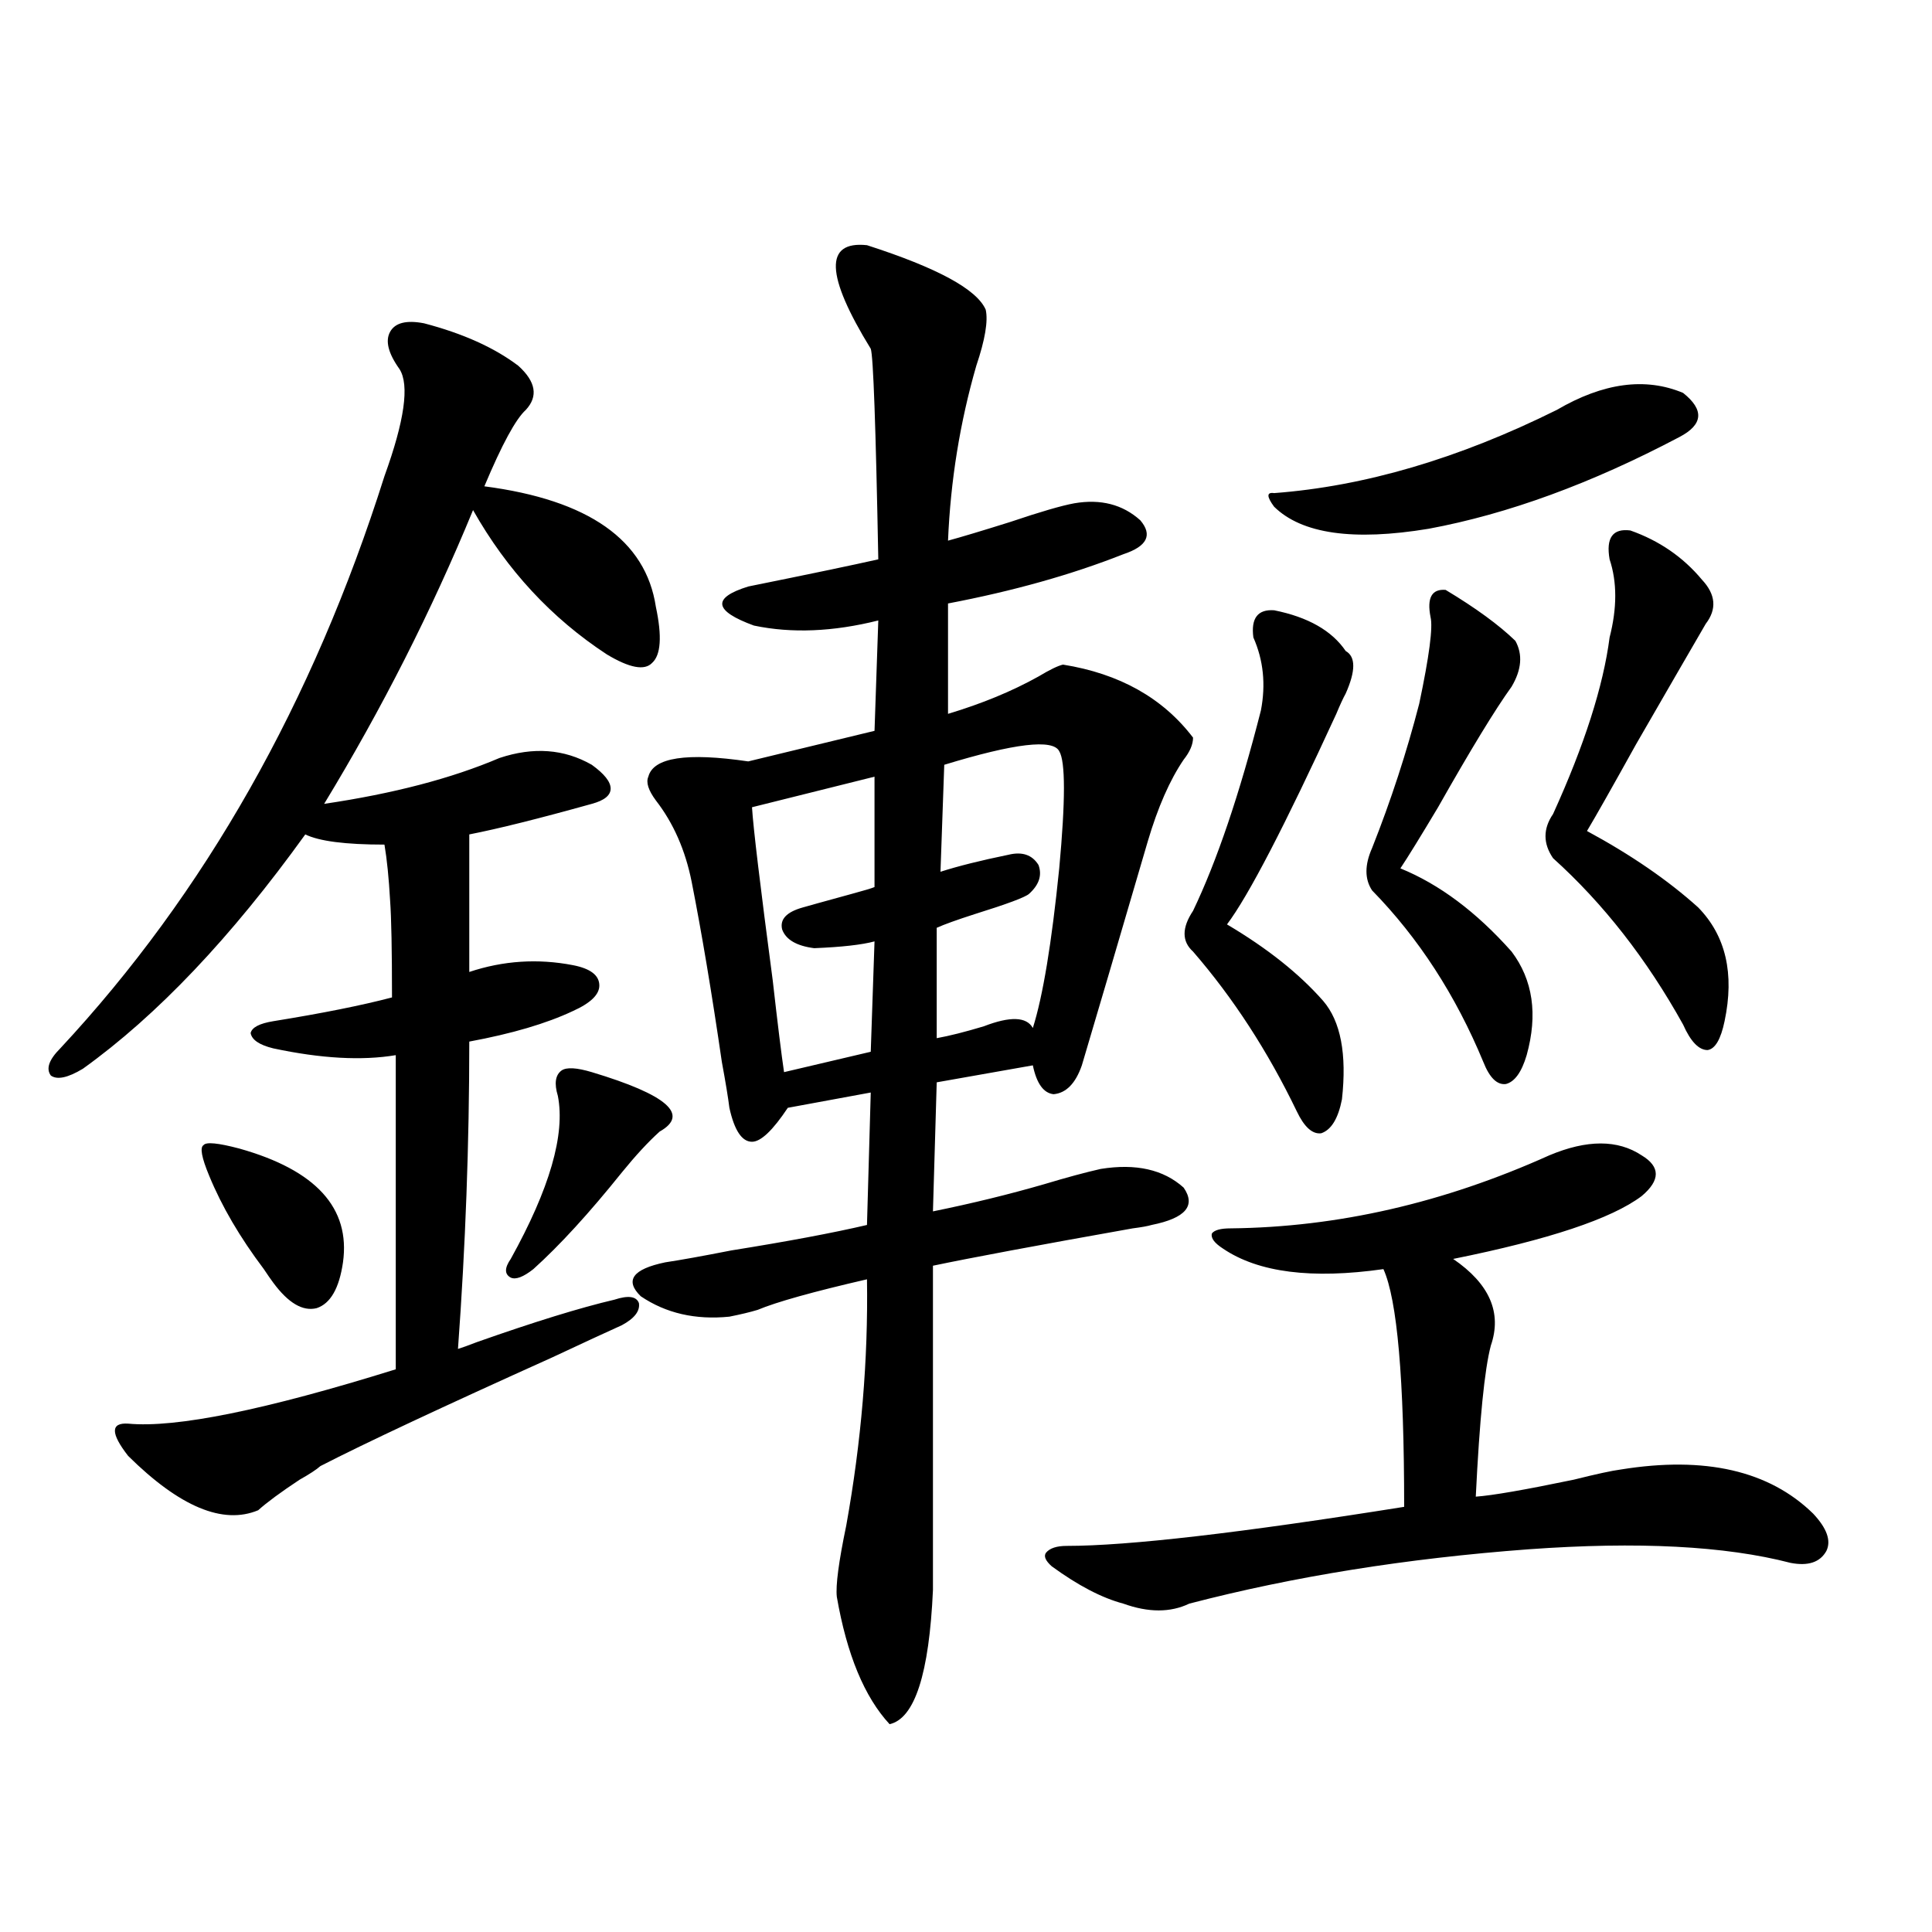
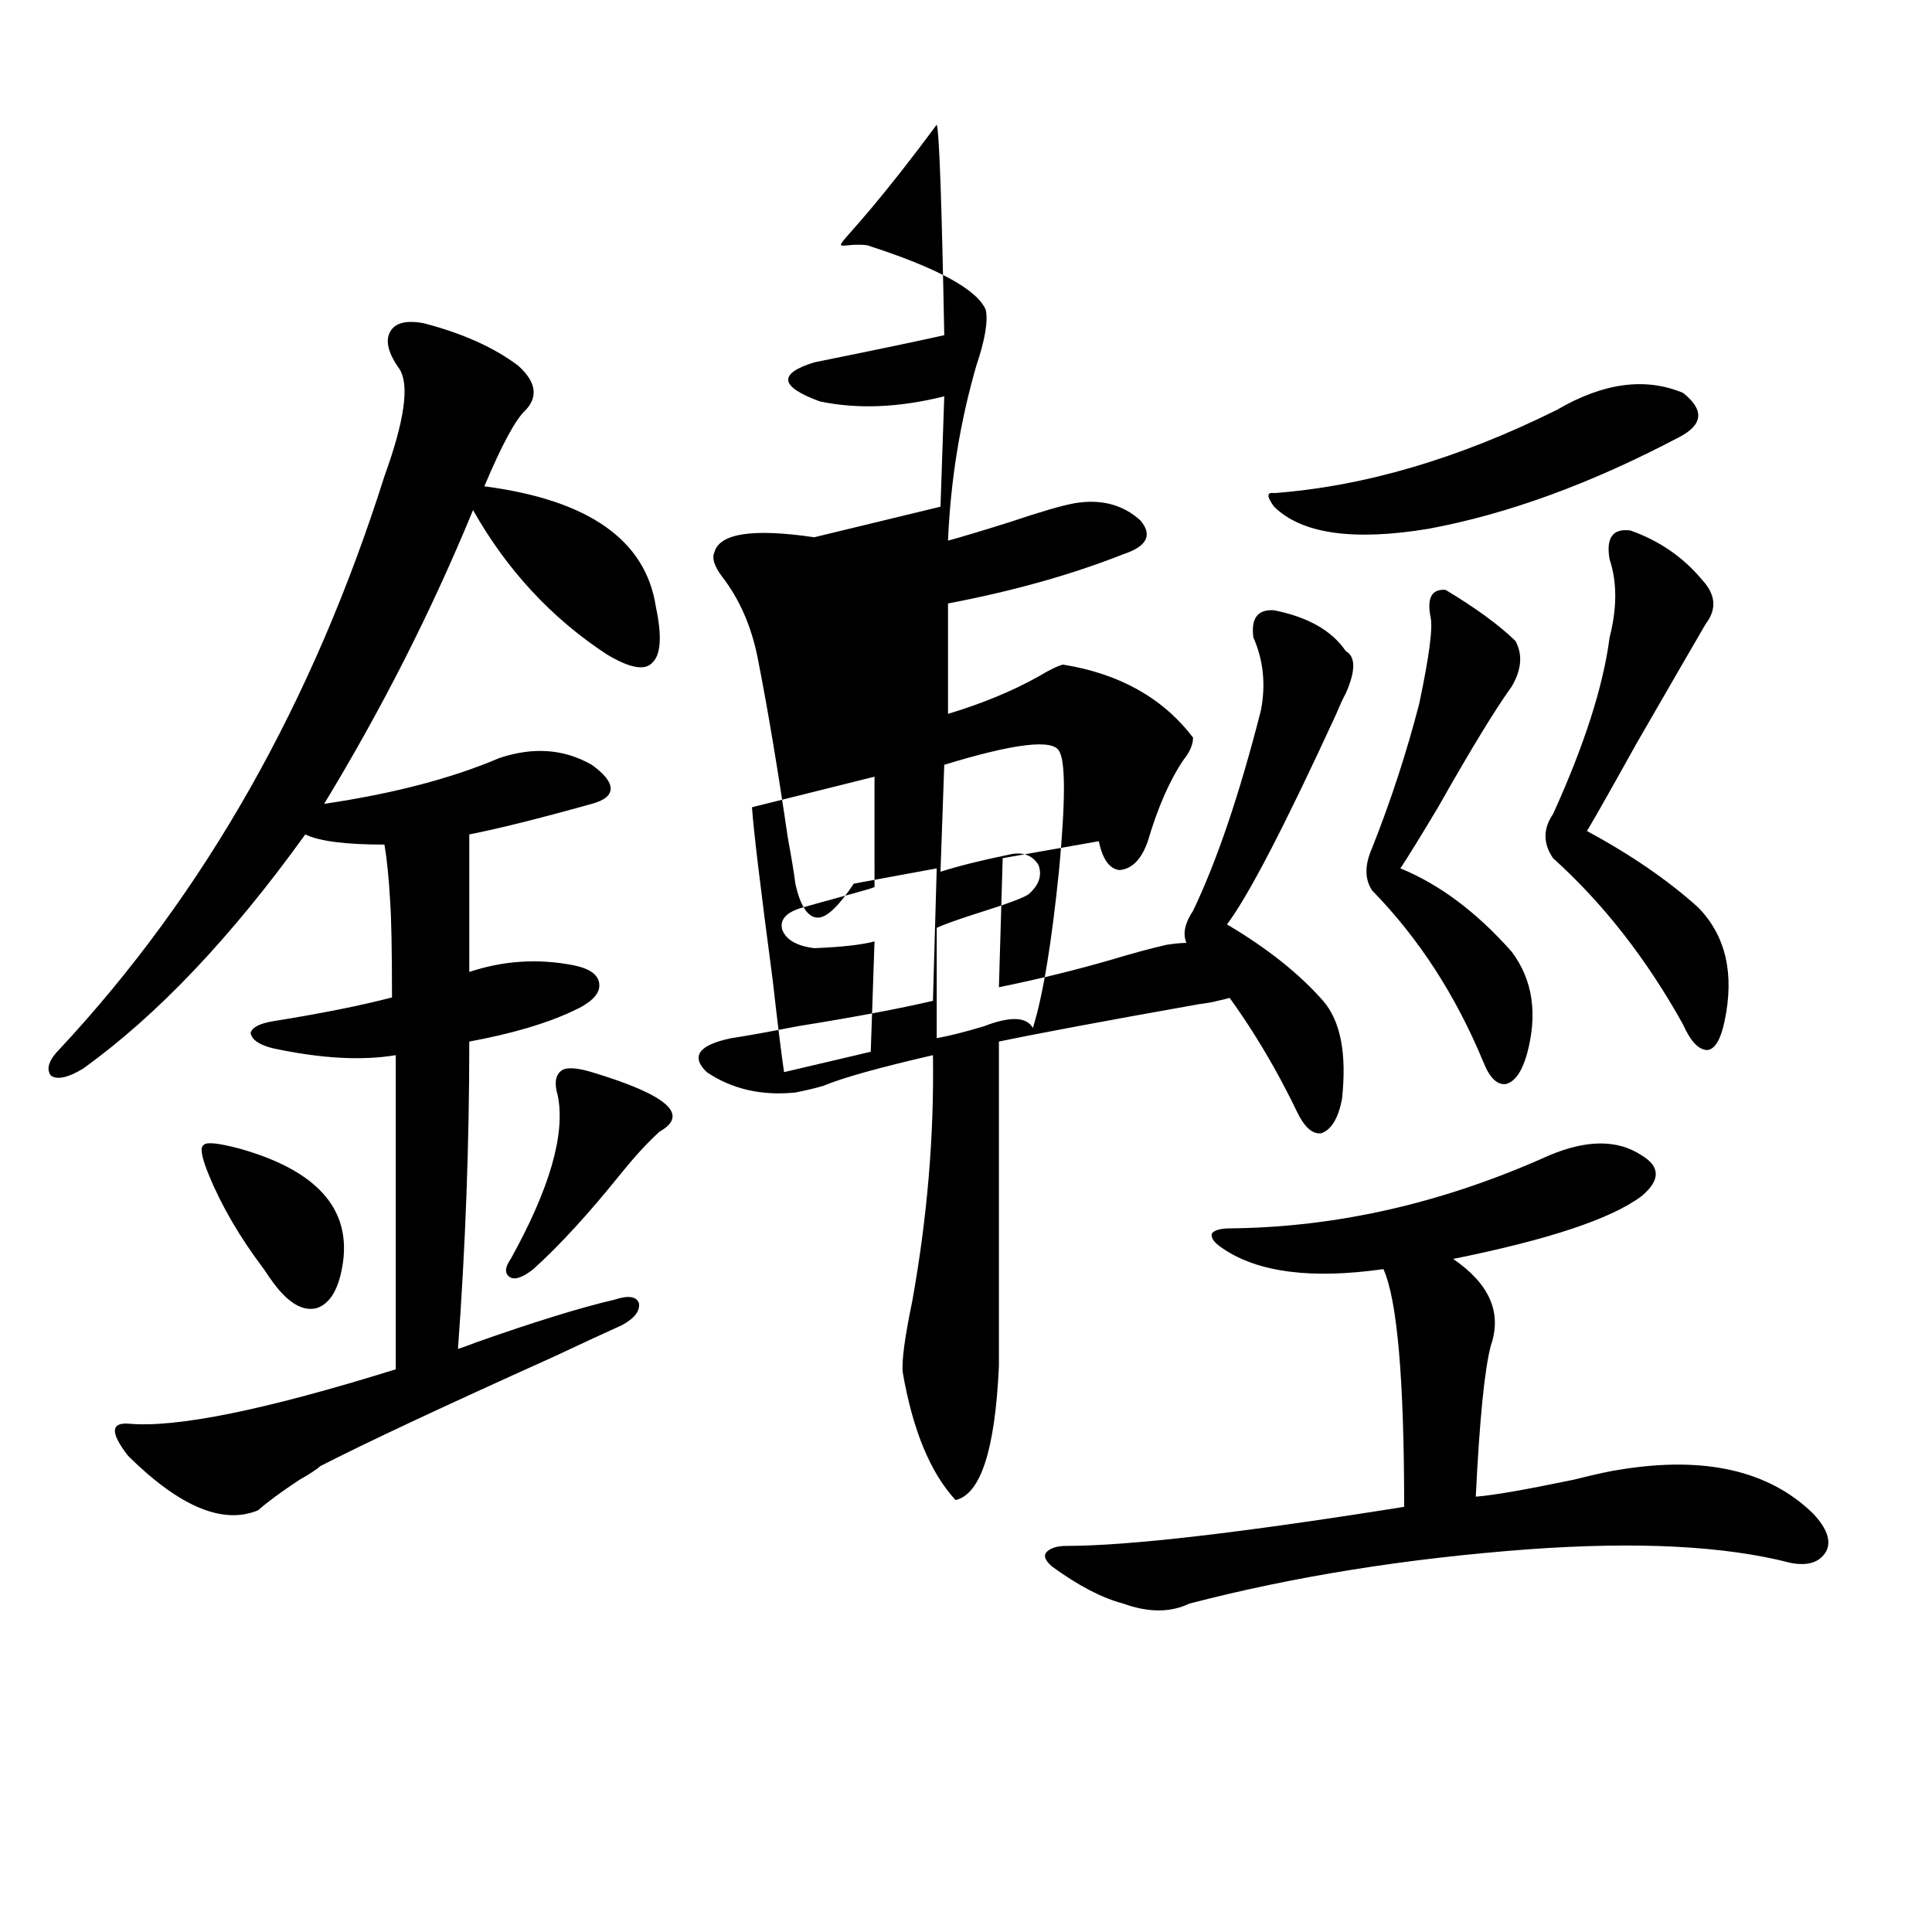
<svg xmlns="http://www.w3.org/2000/svg" version="1.1" id="图层_1" x="0px" y="0px" width="1000px" height="1000px" viewBox="0 0 1000 1000" enable-background="new 0 0 1000 1000" xml:space="preserve">
-   <path d="M66.316,736.871c24.709,2.349,70.882-7.031,138.533-28.125V546.148c-17.561,2.938-38.704,1.758-63.413-3.516  c-7.165-1.758-11.067-4.395-11.707-7.91c0.64-2.925,4.542-4.972,11.707-6.152c25.365-4.093,45.853-8.198,61.462-12.305  c0-24.609-0.335-41.309-0.976-50.098c-0.656-11.714-1.631-21.382-2.927-29.004c-20.167,0-33.826-1.758-40.975-5.273  C119.638,485.216,81.27,525.646,42.902,553.18c-7.805,4.696-13.338,5.864-16.585,3.516c-2.607-3.516-0.976-8.198,4.878-14.063  c74.785-80.269,130.729-178.995,167.801-296.191c10.396-28.702,13.002-47.159,7.805-55.371c-5.854-8.199-7.485-14.64-4.878-19.336  c2.591-4.684,8.445-6.152,17.561-4.395c20.152,5.273,36.417,12.606,48.779,21.973c9.101,8.212,10.396,15.82,3.902,22.852  c-5.213,4.696-12.362,17.88-21.463,39.551c53.978,7.031,83.565,27.837,88.778,62.402c3.247,15.243,2.592,24.911-1.951,29.004  c-3.902,4.106-11.707,2.637-23.414-4.395c-28.627-18.745-51.706-43.644-69.267-74.707c-21.462,52.157-47.163,102.832-77.071,152.051  c35.761-5.273,66.004-13.184,90.729-23.73c17.561-5.851,33.49-4.683,47.804,3.516c6.494,4.696,9.756,8.789,9.756,12.305  s-3.262,6.152-9.756,7.91c-27.316,7.622-48.459,12.896-63.413,15.82v71.191c17.561-5.851,35.441-7.031,53.657-3.516  c9.101,1.758,13.658,5.273,13.658,10.547c0,4.696-4.558,9.091-13.658,13.184c-13.658,6.454-31.554,11.728-53.657,15.82  c0,52.734-1.951,105.771-5.854,159.082c1.951-0.577,5.198-1.758,9.756-3.516c29.908-10.547,53.657-17.866,71.218-21.973  c7.149-2.335,11.372-1.758,12.683,1.758c0.641,4.106-2.286,7.91-8.78,11.426c-7.805,3.516-19.847,9.091-36.097,16.699  c-57.239,25.79-97.238,44.536-119.997,56.25c-1.951,1.758-5.534,4.106-10.731,7.031c-9.756,6.454-16.92,11.728-21.463,15.82  c-18.216,7.622-40.655-1.758-67.315-28.125C57.2,741.856,57.2,736.294,66.316,736.871z M123.875,594.488  c39.664,11.138,57.56,30.762,53.657,58.887c-1.951,13.485-6.509,21.396-13.658,23.73c-7.165,1.758-14.634-2.637-22.438-13.184  c-1.311-1.758-2.927-4.093-4.878-7.031c-12.363-16.397-21.798-32.52-28.292-48.34c-3.902-9.366-4.878-14.64-2.927-15.82  C106.635,590.973,112.809,591.563,123.875,594.488z M306.31,554.938c39.023,11.728,50.73,21.973,35.121,30.762  c-5.854,5.273-12.362,12.305-19.512,21.094c-16.92,21.094-32.194,37.793-45.853,50.098c-5.213,4.106-9.115,5.575-11.707,4.395  c-3.262-1.758-3.262-4.972,0-9.668c20.152-36.323,28.292-64.448,24.39-84.375c-1.951-6.44-1.311-10.835,1.951-13.184  C293.292,552.301,298.505,552.603,306.31,554.938z M448.745,126.91c36.417,11.728,56.904,22.852,61.462,33.398  c1.296,5.863-0.335,15.531-4.878,29.004c-8.46,29.306-13.338,59.477-14.634,90.527c6.494-1.758,17.226-4.972,32.194-9.668  c15.609-5.273,26.661-8.487,33.17-9.668c13.658-2.335,25.03,0.59,34.146,8.789c6.494,7.622,3.567,13.485-8.78,17.578  c-26.676,10.547-56.919,19.048-90.729,25.488v57.129c17.561-5.273,33.17-11.714,46.828-19.336  c5.854-3.516,10.076-5.562,12.683-6.152c29.268,4.696,51.706,17.29,67.315,37.793c0,3.516-1.631,7.333-4.878,11.426  c-7.164,10.547-13.338,24.609-18.536,42.188c-15.609,53.325-26.996,91.997-34.146,116.016c-3.262,9.38-8.14,14.364-14.634,14.941  c-5.213-0.577-8.78-5.562-10.731-14.941l-49.755,8.789l-1.951,66.797c20.152-4.093,39.344-8.789,57.56-14.063  c11.707-3.516,21.463-6.152,29.268-7.91c18.201-2.925,32.515,0.302,42.926,9.668c6.494,9.38,0.976,15.82-16.585,19.336  c-1.951,0.591-5.213,1.181-9.756,1.758c-49.435,8.789-83.9,15.243-103.412,19.336v167.871c-1.951,43.354-9.436,66.495-22.438,69.434  c-13.018-14.063-22.118-36.035-27.316-65.918c-0.655-5.851,0.976-18.155,4.878-36.914c7.805-43.354,11.372-85.831,10.731-127.441  c-27.972,6.454-46.828,11.728-56.584,15.82c-3.902,1.181-8.78,2.349-14.634,3.516c-17.561,1.758-32.85-1.758-45.853-10.547  c-8.46-8.198-4.237-14.063,12.683-17.578c7.805-1.167,19.177-3.214,34.146-6.152c29.268-4.683,52.682-9.077,70.242-13.184  l1.951-68.555l-42.926,7.91c-7.805,11.728-13.993,17.578-18.536,17.578c-5.213,0-9.115-5.851-11.707-17.578  c-0.655-5.273-1.951-13.184-3.902-23.73c-5.213-35.733-10.411-66.797-15.609-93.164c-3.262-16.397-9.436-30.46-18.536-42.188  c-3.902-5.273-5.213-9.366-3.902-12.305c2.592-9.956,19.832-12.593,51.706-7.91l65.364-15.82l1.951-57.129  c-23.414,5.864-44.877,6.743-64.389,2.637c-20.822-7.608-21.798-14.351-2.927-20.215c31.859-6.44,54.298-11.124,67.315-14.063  c-1.311-69.132-2.606-105.469-3.902-108.984C427.282,142.441,426.627,124.575,448.745,126.91z M452.647,402.008l-63.413,15.82  c0.641,10.547,4.223,40.43,10.731,89.648c2.592,22.852,4.543,38.672,5.854,47.461l44.877-10.547l1.951-57.129  c-6.509,1.758-16.92,2.938-31.219,3.516c-9.115-1.167-14.634-4.395-16.585-9.668c-1.311-5.273,2.271-9.077,10.731-11.426  c1.951-0.577,10.396-2.925,25.365-7.031c6.494-1.758,10.396-2.925,11.707-3.516V402.008z M548.255,388.824  c-3.262-6.44-23.094-4.093-59.511,7.031l-1.951,55.371c9.101-2.925,20.808-5.851,35.121-8.789c7.149-1.758,12.348,0,15.609,5.273  c1.951,5.273,0.32,10.259-4.878,14.941c-1.951,1.758-11.387,5.273-28.292,10.547c-9.115,2.938-15.609,5.273-19.512,7.031v57.129  c6.494-1.167,14.634-3.214,24.39-6.152c13.658-5.273,22.104-4.972,25.365,0.879c5.198-16.397,9.756-43.945,13.658-82.617  C551.502,414.313,551.502,394.098,548.255,388.824z M849.711,598.004c9.756,5.864,9.756,12.896,0,21.094  c-15.609,11.728-48.139,22.563-97.559,32.52c18.856,12.896,25.365,27.837,19.512,44.824c-3.262,12.305-5.854,38.384-7.805,78.223  c8.445-0.577,25.365-3.516,50.73-8.789c11.707-2.925,19.832-4.683,24.39-5.273c43.566-7.031,76.736,0.591,99.51,22.852  c7.149,7.622,9.421,14.063,6.829,19.336c-3.262,5.864-9.436,7.91-18.536,6.152c-33.825-8.789-79.022-11.124-135.606-7.031  c-63.093,4.696-121.628,14.063-175.605,28.125c-9.756,4.683-21.143,4.683-34.146,0c-11.066-2.938-23.414-9.366-37.072-19.336  c-3.262-2.925-4.237-5.273-2.927-7.031c1.951-2.335,5.519-3.516,10.731-3.516c31.859,0,90.074-6.729,174.63-20.215  c0-66.206-3.582-107.227-10.731-123.047c-37.072,5.273-64.724,1.758-82.925-10.547c-4.558-2.925-6.509-5.562-5.854-7.91  c1.296-1.758,4.543-2.637,9.756-2.637c55.273-0.577,110.241-13.184,164.874-37.793C821.419,589.806,837.349,589.806,849.711,598.004  z M659.472,315.875c17.561,3.516,29.908,10.547,37.072,21.094c5.198,2.938,5.198,10.259,0,21.973  c-1.311,2.349-2.927,5.864-4.878,10.547c-26.676,58.008-45.532,94.345-56.584,108.984c20.808,12.305,37.393,25.488,49.755,39.551  c9.101,10.547,12.348,27.548,9.756,50.977c-1.951,9.97-5.533,15.82-10.731,17.578c-4.558,0.591-8.78-3.214-12.683-11.426  c-14.969-31.05-32.85-58.585-53.657-82.617c-5.854-5.273-5.854-12.305,0-21.094c12.348-25.776,24.055-60.343,35.121-103.711  c2.592-13.472,1.296-26.065-3.902-37.793C647.43,319.981,651.012,315.298,659.472,315.875z M871.174,203.375  c11.052,8.789,10.396,16.41-1.951,22.852c-45.532,24.032-88.778,39.853-129.753,47.461c-39.023,6.454-65.699,2.637-79.998-11.426  c-3.902-5.273-3.902-7.608,0-7.031c46.828-3.516,95.607-17.867,146.338-43.066C829.864,198.102,851.662,195.176,871.174,203.375z   M748.25,305.328c15.609,9.38,27.637,18.169,36.097,26.367c3.902,7.031,3.247,14.941-1.951,23.73  c-8.46,11.728-21.143,32.52-38.048,62.402c-9.115,15.243-15.609,25.79-19.512,31.641c20.152,8.212,39.344,22.563,57.56,43.066  c11.052,14.653,13.658,32.52,7.805,53.613c-2.606,8.789-6.188,13.774-10.731,14.941c-4.558,0.591-8.46-3.214-11.707-11.426  c-14.313-34.565-33.505-64.16-57.56-88.77c-3.902-5.851-3.902-13.184,0-21.973c9.756-24.609,17.881-49.507,24.39-74.707  c5.198-24.609,7.149-39.551,5.854-44.824C738.494,309.435,741.086,304.751,748.25,305.328z M843.857,274.566  c14.954,5.273,27.316,13.774,37.072,25.488c7.149,7.622,7.805,15.243,1.951,22.852c-7.164,12.305-19.191,33.11-36.097,62.402  c-12.362,22.274-20.822,37.216-25.365,44.824c22.759,12.305,41.95,25.488,57.56,39.551c14.299,14.653,18.856,34.277,13.658,58.887  c-1.951,9.38-4.878,14.364-8.78,14.941c-4.558,0-8.78-4.395-12.683-13.184c-18.871-33.976-41.31-62.69-67.315-86.133  c-5.213-7.608-5.213-15.229,0-22.852c16.25-35.733,26.006-66.206,29.268-91.406c3.902-15.229,3.902-28.702,0-40.43  C831.175,278.384,834.742,273.399,843.857,274.566z" />
+   <path d="M66.316,736.871c24.709,2.349,70.882-7.031,138.533-28.125V546.148c-17.561,2.938-38.704,1.758-63.413-3.516  c-7.165-1.758-11.067-4.395-11.707-7.91c0.64-2.925,4.542-4.972,11.707-6.152c25.365-4.093,45.853-8.198,61.462-12.305  c0-24.609-0.335-41.309-0.976-50.098c-0.656-11.714-1.631-21.382-2.927-29.004c-20.167,0-33.826-1.758-40.975-5.273  C119.638,485.216,81.27,525.646,42.902,553.18c-7.805,4.696-13.338,5.864-16.585,3.516c-2.607-3.516-0.976-8.198,4.878-14.063  c74.785-80.269,130.729-178.995,167.801-296.191c10.396-28.702,13.002-47.159,7.805-55.371c-5.854-8.199-7.485-14.64-4.878-19.336  c2.591-4.684,8.445-6.152,17.561-4.395c20.152,5.273,36.417,12.606,48.779,21.973c9.101,8.212,10.396,15.82,3.902,22.852  c-5.213,4.696-12.362,17.88-21.463,39.551c53.978,7.031,83.565,27.837,88.778,62.402c3.247,15.243,2.592,24.911-1.951,29.004  c-3.902,4.106-11.707,2.637-23.414-4.395c-28.627-18.745-51.706-43.644-69.267-74.707c-21.462,52.157-47.163,102.832-77.071,152.051  c35.761-5.273,66.004-13.184,90.729-23.73c17.561-5.851,33.49-4.683,47.804,3.516c6.494,4.696,9.756,8.789,9.756,12.305  s-3.262,6.152-9.756,7.91c-27.316,7.622-48.459,12.896-63.413,15.82v71.191c17.561-5.851,35.441-7.031,53.657-3.516  c9.101,1.758,13.658,5.273,13.658,10.547c0,4.696-4.558,9.091-13.658,13.184c-13.658,6.454-31.554,11.728-53.657,15.82  c0,52.734-1.951,105.771-5.854,159.082c1.951-0.577,5.198-1.758,9.756-3.516c29.908-10.547,53.657-17.866,71.218-21.973  c7.149-2.335,11.372-1.758,12.683,1.758c0.641,4.106-2.286,7.91-8.78,11.426c-7.805,3.516-19.847,9.091-36.097,16.699  c-57.239,25.79-97.238,44.536-119.997,56.25c-1.951,1.758-5.534,4.106-10.731,7.031c-9.756,6.454-16.92,11.728-21.463,15.82  c-18.216,7.622-40.655-1.758-67.315-28.125C57.2,741.856,57.2,736.294,66.316,736.871z M123.875,594.488  c39.664,11.138,57.56,30.762,53.657,58.887c-1.951,13.485-6.509,21.396-13.658,23.73c-7.165,1.758-14.634-2.637-22.438-13.184  c-1.311-1.758-2.927-4.093-4.878-7.031c-12.363-16.397-21.798-32.52-28.292-48.34c-3.902-9.366-4.878-14.64-2.927-15.82  C106.635,590.973,112.809,591.563,123.875,594.488z M306.31,554.938c39.023,11.728,50.73,21.973,35.121,30.762  c-5.854,5.273-12.362,12.305-19.512,21.094c-16.92,21.094-32.194,37.793-45.853,50.098c-5.213,4.106-9.115,5.575-11.707,4.395  c-3.262-1.758-3.262-4.972,0-9.668c20.152-36.323,28.292-64.448,24.39-84.375c-1.951-6.44-1.311-10.835,1.951-13.184  C293.292,552.301,298.505,552.603,306.31,554.938z M448.745,126.91c36.417,11.728,56.904,22.852,61.462,33.398  c1.296,5.863-0.335,15.531-4.878,29.004c-8.46,29.306-13.338,59.477-14.634,90.527c6.494-1.758,17.226-4.972,32.194-9.668  c15.609-5.273,26.661-8.487,33.17-9.668c13.658-2.335,25.03,0.59,34.146,8.789c6.494,7.622,3.567,13.485-8.78,17.578  c-26.676,10.547-56.919,19.048-90.729,25.488v57.129c17.561-5.273,33.17-11.714,46.828-19.336  c5.854-3.516,10.076-5.562,12.683-6.152c29.268,4.696,51.706,17.29,67.315,37.793c0,3.516-1.631,7.333-4.878,11.426  c-7.164,10.547-13.338,24.609-18.536,42.188c-3.262,9.38-8.14,14.364-14.634,14.941  c-5.213-0.577-8.78-5.562-10.731-14.941l-49.755,8.789l-1.951,66.797c20.152-4.093,39.344-8.789,57.56-14.063  c11.707-3.516,21.463-6.152,29.268-7.91c18.201-2.925,32.515,0.302,42.926,9.668c6.494,9.38,0.976,15.82-16.585,19.336  c-1.951,0.591-5.213,1.181-9.756,1.758c-49.435,8.789-83.9,15.243-103.412,19.336v167.871c-1.951,43.354-9.436,66.495-22.438,69.434  c-13.018-14.063-22.118-36.035-27.316-65.918c-0.655-5.851,0.976-18.155,4.878-36.914c7.805-43.354,11.372-85.831,10.731-127.441  c-27.972,6.454-46.828,11.728-56.584,15.82c-3.902,1.181-8.78,2.349-14.634,3.516c-17.561,1.758-32.85-1.758-45.853-10.547  c-8.46-8.198-4.237-14.063,12.683-17.578c7.805-1.167,19.177-3.214,34.146-6.152c29.268-4.683,52.682-9.077,70.242-13.184  l1.951-68.555l-42.926,7.91c-7.805,11.728-13.993,17.578-18.536,17.578c-5.213,0-9.115-5.851-11.707-17.578  c-0.655-5.273-1.951-13.184-3.902-23.73c-5.213-35.733-10.411-66.797-15.609-93.164c-3.262-16.397-9.436-30.46-18.536-42.188  c-3.902-5.273-5.213-9.366-3.902-12.305c2.592-9.956,19.832-12.593,51.706-7.91l65.364-15.82l1.951-57.129  c-23.414,5.864-44.877,6.743-64.389,2.637c-20.822-7.608-21.798-14.351-2.927-20.215c31.859-6.44,54.298-11.124,67.315-14.063  c-1.311-69.132-2.606-105.469-3.902-108.984C427.282,142.441,426.627,124.575,448.745,126.91z M452.647,402.008l-63.413,15.82  c0.641,10.547,4.223,40.43,10.731,89.648c2.592,22.852,4.543,38.672,5.854,47.461l44.877-10.547l1.951-57.129  c-6.509,1.758-16.92,2.938-31.219,3.516c-9.115-1.167-14.634-4.395-16.585-9.668c-1.311-5.273,2.271-9.077,10.731-11.426  c1.951-0.577,10.396-2.925,25.365-7.031c6.494-1.758,10.396-2.925,11.707-3.516V402.008z M548.255,388.824  c-3.262-6.44-23.094-4.093-59.511,7.031l-1.951,55.371c9.101-2.925,20.808-5.851,35.121-8.789c7.149-1.758,12.348,0,15.609,5.273  c1.951,5.273,0.32,10.259-4.878,14.941c-1.951,1.758-11.387,5.273-28.292,10.547c-9.115,2.938-15.609,5.273-19.512,7.031v57.129  c6.494-1.167,14.634-3.214,24.39-6.152c13.658-5.273,22.104-4.972,25.365,0.879c5.198-16.397,9.756-43.945,13.658-82.617  C551.502,414.313,551.502,394.098,548.255,388.824z M849.711,598.004c9.756,5.864,9.756,12.896,0,21.094  c-15.609,11.728-48.139,22.563-97.559,32.52c18.856,12.896,25.365,27.837,19.512,44.824c-3.262,12.305-5.854,38.384-7.805,78.223  c8.445-0.577,25.365-3.516,50.73-8.789c11.707-2.925,19.832-4.683,24.39-5.273c43.566-7.031,76.736,0.591,99.51,22.852  c7.149,7.622,9.421,14.063,6.829,19.336c-3.262,5.864-9.436,7.91-18.536,6.152c-33.825-8.789-79.022-11.124-135.606-7.031  c-63.093,4.696-121.628,14.063-175.605,28.125c-9.756,4.683-21.143,4.683-34.146,0c-11.066-2.938-23.414-9.366-37.072-19.336  c-3.262-2.925-4.237-5.273-2.927-7.031c1.951-2.335,5.519-3.516,10.731-3.516c31.859,0,90.074-6.729,174.63-20.215  c0-66.206-3.582-107.227-10.731-123.047c-37.072,5.273-64.724,1.758-82.925-10.547c-4.558-2.925-6.509-5.562-5.854-7.91  c1.296-1.758,4.543-2.637,9.756-2.637c55.273-0.577,110.241-13.184,164.874-37.793C821.419,589.806,837.349,589.806,849.711,598.004  z M659.472,315.875c17.561,3.516,29.908,10.547,37.072,21.094c5.198,2.938,5.198,10.259,0,21.973  c-1.311,2.349-2.927,5.864-4.878,10.547c-26.676,58.008-45.532,94.345-56.584,108.984c20.808,12.305,37.393,25.488,49.755,39.551  c9.101,10.547,12.348,27.548,9.756,50.977c-1.951,9.97-5.533,15.82-10.731,17.578c-4.558,0.591-8.78-3.214-12.683-11.426  c-14.969-31.05-32.85-58.585-53.657-82.617c-5.854-5.273-5.854-12.305,0-21.094c12.348-25.776,24.055-60.343,35.121-103.711  c2.592-13.472,1.296-26.065-3.902-37.793C647.43,319.981,651.012,315.298,659.472,315.875z M871.174,203.375  c11.052,8.789,10.396,16.41-1.951,22.852c-45.532,24.032-88.778,39.853-129.753,47.461c-39.023,6.454-65.699,2.637-79.998-11.426  c-3.902-5.273-3.902-7.608,0-7.031c46.828-3.516,95.607-17.867,146.338-43.066C829.864,198.102,851.662,195.176,871.174,203.375z   M748.25,305.328c15.609,9.38,27.637,18.169,36.097,26.367c3.902,7.031,3.247,14.941-1.951,23.73  c-8.46,11.728-21.143,32.52-38.048,62.402c-9.115,15.243-15.609,25.79-19.512,31.641c20.152,8.212,39.344,22.563,57.56,43.066  c11.052,14.653,13.658,32.52,7.805,53.613c-2.606,8.789-6.188,13.774-10.731,14.941c-4.558,0.591-8.46-3.214-11.707-11.426  c-14.313-34.565-33.505-64.16-57.56-88.77c-3.902-5.851-3.902-13.184,0-21.973c9.756-24.609,17.881-49.507,24.39-74.707  c5.198-24.609,7.149-39.551,5.854-44.824C738.494,309.435,741.086,304.751,748.25,305.328z M843.857,274.566  c14.954,5.273,27.316,13.774,37.072,25.488c7.149,7.622,7.805,15.243,1.951,22.852c-7.164,12.305-19.191,33.11-36.097,62.402  c-12.362,22.274-20.822,37.216-25.365,44.824c22.759,12.305,41.95,25.488,57.56,39.551c14.299,14.653,18.856,34.277,13.658,58.887  c-1.951,9.38-4.878,14.364-8.78,14.941c-4.558,0-8.78-4.395-12.683-13.184c-18.871-33.976-41.31-62.69-67.315-86.133  c-5.213-7.608-5.213-15.229,0-22.852c16.25-35.733,26.006-66.206,29.268-91.406c3.902-15.229,3.902-28.702,0-40.43  C831.175,278.384,834.742,273.399,843.857,274.566z" />
</svg>